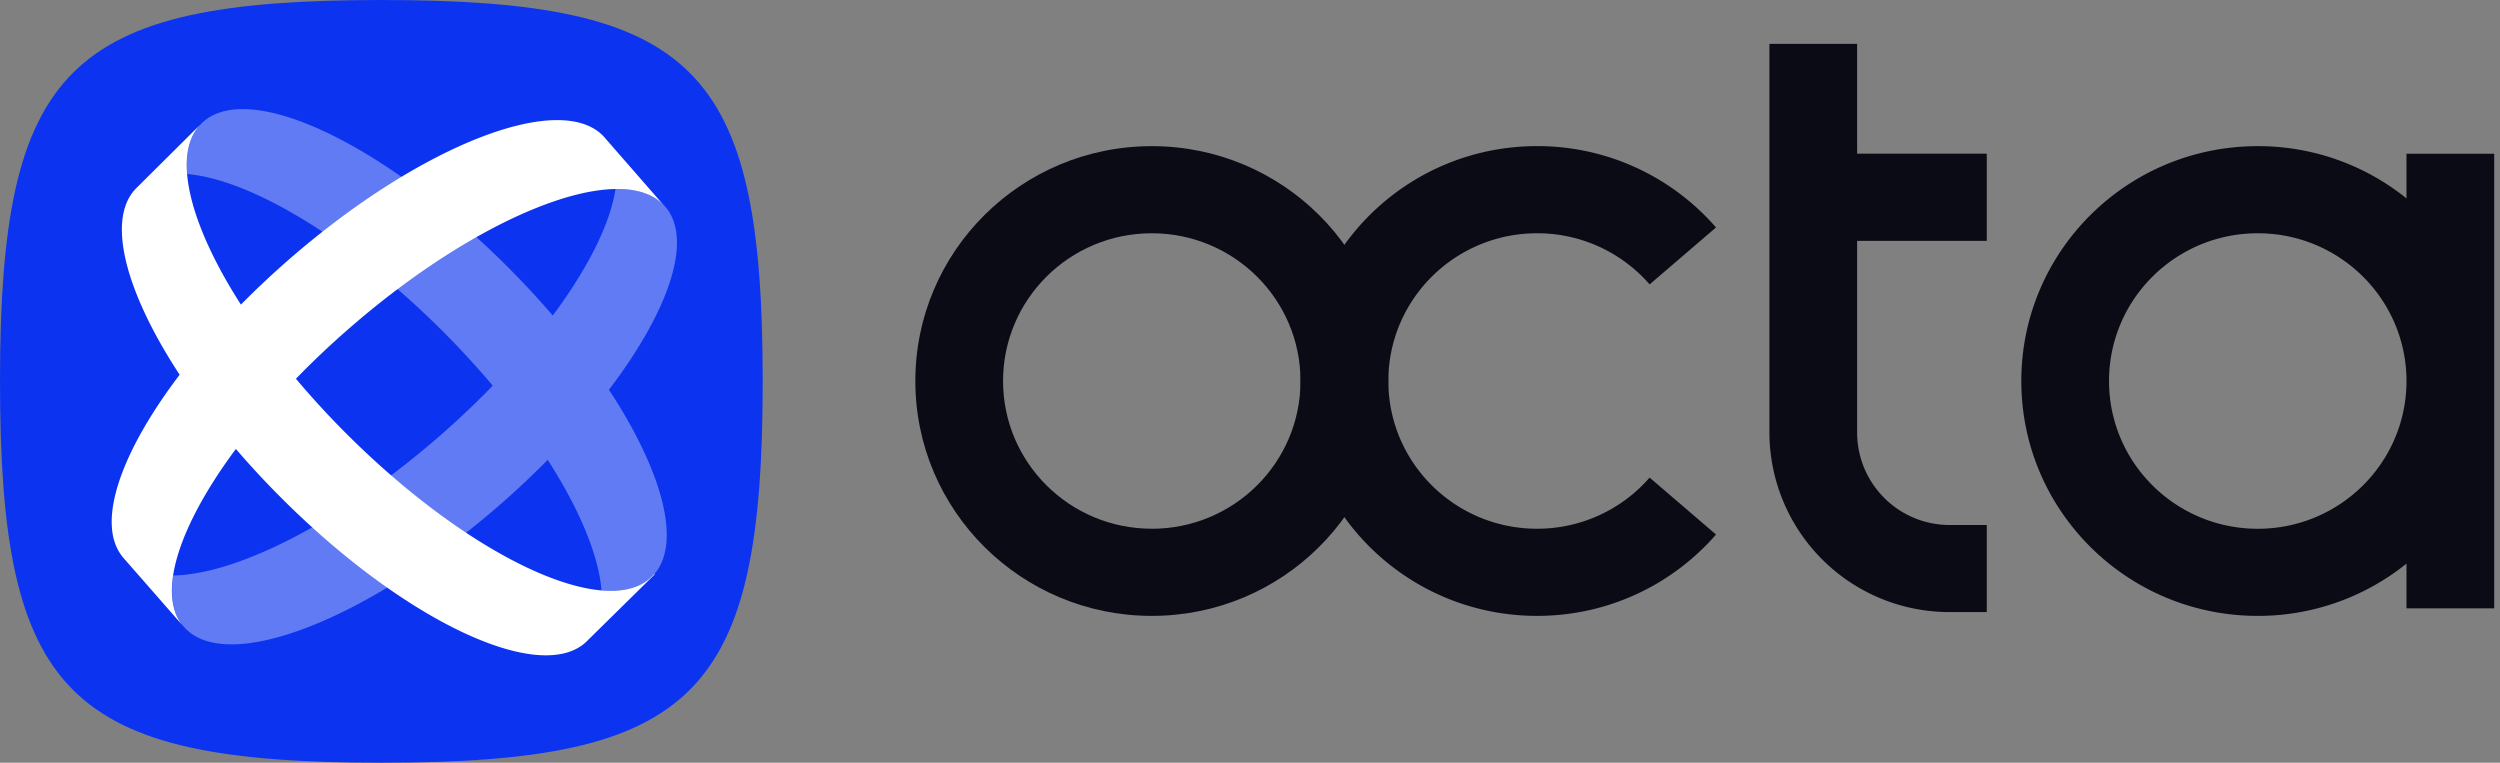
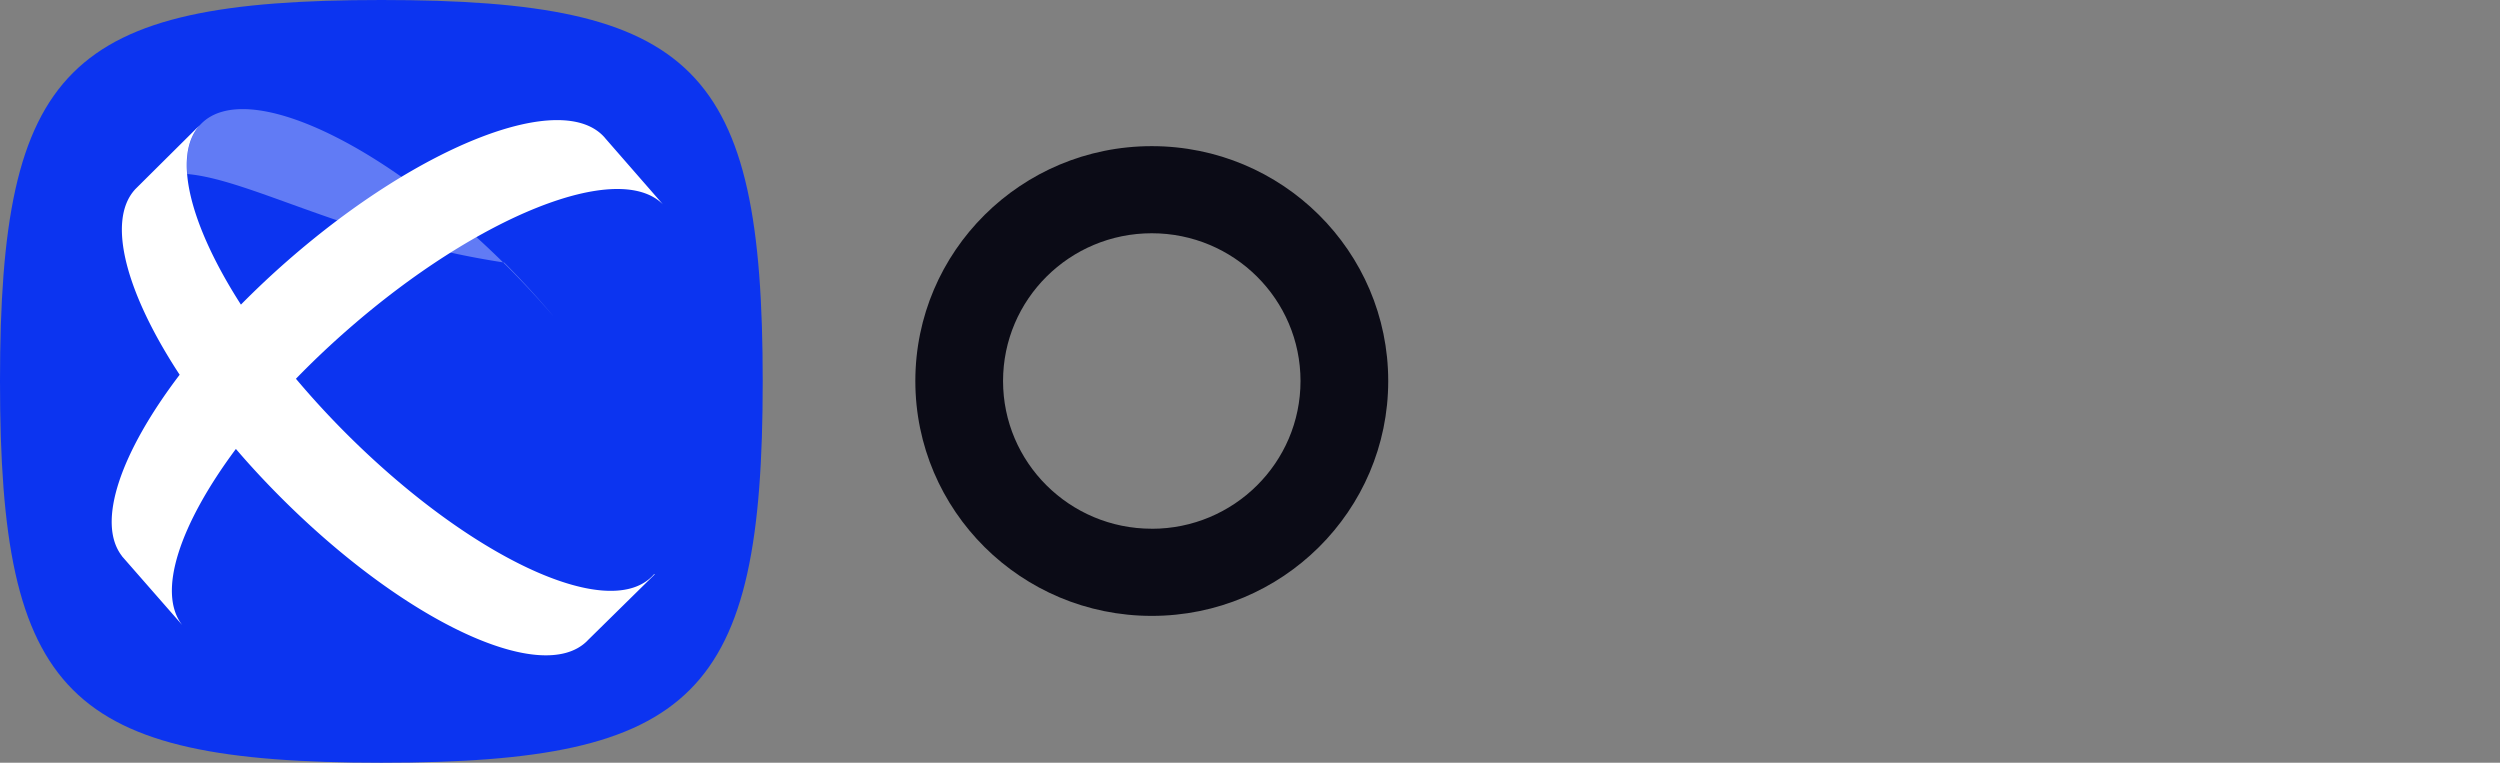
<svg xmlns="http://www.w3.org/2000/svg" width="59" height="18" fill="none">
  <rect width="100%" height="100%" fill="#808080" stroke="none" />
  <path d="M0 9c0-7.411 1.589-9 9-9 7.412 0 9 1.589 9 9 0 7.412-1.588 9-9 9-7.411 0-9-1.588-9-9z" fill="#0C34F0" />
-   <path opacity=".35" fill-rule="evenodd" clip-rule="evenodd" d="M13.046 7.446c.832-1.118 1.356-2.168 1.48-2.985.514-.009.917.123 1.17.412.673.77.094 2.462-1.325 4.325 1.285 1.957 1.745 3.685 1.02 4.407-.272.27-.684.373-1.195.329-.067-.824-.517-1.908-1.27-3.082-.345.35-.715.7-1.107 1.042-3.135 2.74-6.483 4.039-7.478 2.9-.252-.288-.329-.705-.251-1.213 1.51-.025 3.968-1.267 6.309-3.312.438-.384.85-.775 1.23-1.167a20.443 20.443 0 00-1.146-1.25C8.29 5.65 5.925 4.238 4.42 4.107c-.042-.511.063-.922.335-1.193 1.072-1.065 4.32.464 7.257 3.416.367.369.712.743 1.033 1.116z" fill="#fff" />
+   <path opacity=".35" fill-rule="evenodd" clip-rule="evenodd" d="M13.046 7.446a20.443 20.443 0 00-1.146-1.25C8.29 5.65 5.925 4.238 4.42 4.107c-.042-.511.063-.922.335-1.193 1.072-1.065 4.32.464 7.257 3.416.367.369.712.743 1.033 1.116z" fill="#fff" />
  <path fill-rule="evenodd" clip-rule="evenodd" d="M2.878 13.126l1.424 1.627c-.604-.771-.06-2.378 1.265-4.158.32.374.665.747 1.032 1.116 2.936 2.952 6.185 4.481 7.257 3.416a1 1 0 00.02-.021l1.583-1.558-.026.007a.999.999 0 01-.047.05c-1.071 1.065-4.32-.464-7.257-3.416a20.76 20.76 0 01-1.145-1.25c.38-.392.791-.783 1.23-1.166 3.087-2.698 6.38-3.998 7.43-2.951l-1.355-1.553a1.105 1.105 0 00-.018-.022c-.995-1.138-4.343.16-7.478 2.9a20.65 20.65 0 00-1.107 1.042c-1.2-1.87-1.629-3.512-.97-4.238L3.18 4.477v.002c-.667.746-.2 2.445 1.06 4.365-1.39 1.827-1.975 3.49-1.361 4.28v.002z" fill="#fff" />
-   <path fill-rule="evenodd" clip-rule="evenodd" d="M56.793 9.017c-.014 1.914-1.58 3.462-3.51 3.462-1.938 0-3.51-1.561-3.51-3.487 0-1.926 1.572-3.487 3.51-3.487 1.93 0 3.496 1.548 3.51 3.462v.05zm0 4.284a5.58 5.58 0 01-3.51 1.234c-3.082 0-5.58-2.482-5.58-5.543 0-3.062 2.498-5.543 5.58-5.543a5.58 5.58 0 013.51 1.233V3.628h2.07v10.728h-2.07v-1.055zm-14-12.266h-1.035v9.164a4.248 4.248 0 004.275 4.246h.855V12.39h-.855a2.184 2.184 0 01-2.205-2.19V5.684h3.06V3.627h-3.06V1.035h-1.035zm-3.862 10.236a3.512 3.512 0 01-2.656 1.207c-1.938 0-3.51-1.56-3.51-3.486 0-1.926 1.572-3.487 3.51-3.487a3.51 3.51 0 012.656 1.207l1.567-1.344a5.583 5.583 0 00-4.223-1.92c-3.081 0-5.58 2.482-5.58 5.544 0 3.061 2.499 5.543 5.58 5.543 1.687 0 3.2-.744 4.223-1.92l-1.567-1.344z" fill="#0B0B16" />
  <path fill-rule="evenodd" clip-rule="evenodd" d="M27.182 12.479c1.938 0 3.51-1.561 3.51-3.487 0-1.926-1.572-3.487-3.51-3.487-1.939 0-3.51 1.561-3.51 3.487 0 1.925 1.571 3.486 3.51 3.486zm0 2.056c3.081 0 5.58-2.482 5.58-5.543 0-3.062-2.499-5.543-5.58-5.543-3.082 0-5.58 2.481-5.58 5.543 0 3.061 2.498 5.543 5.58 5.543z" fill="#0B0B16" />
</svg>